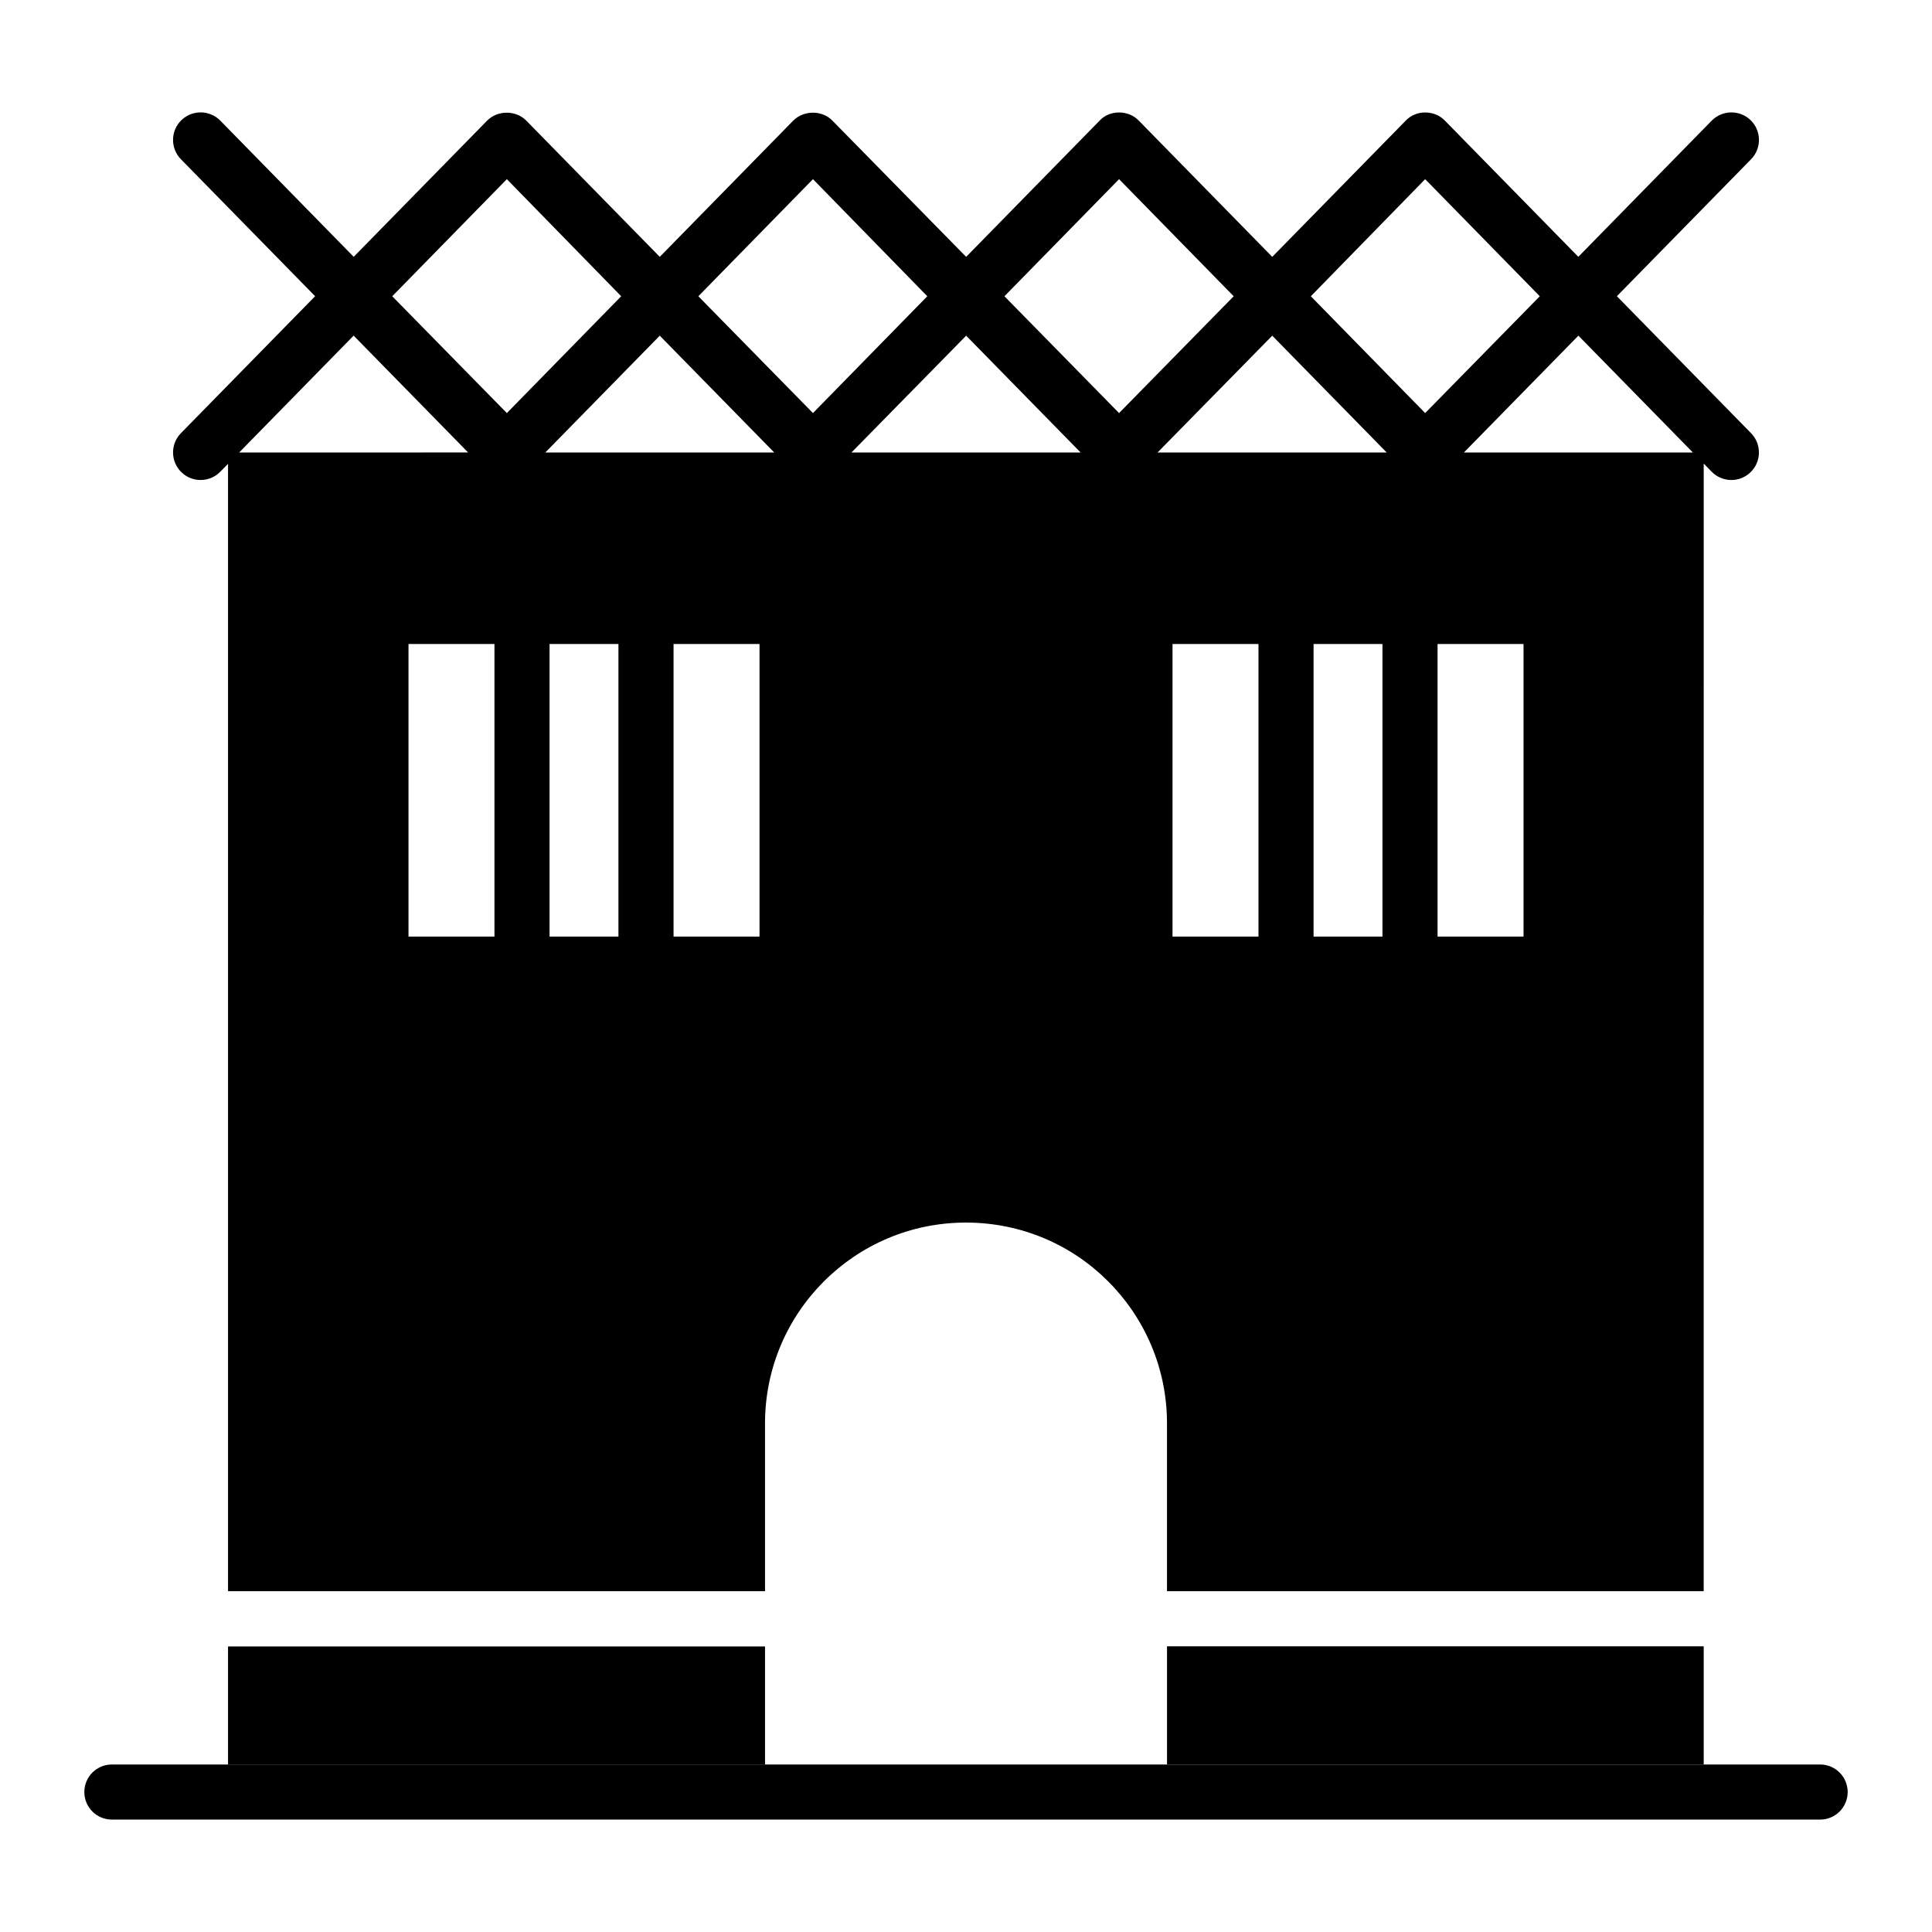
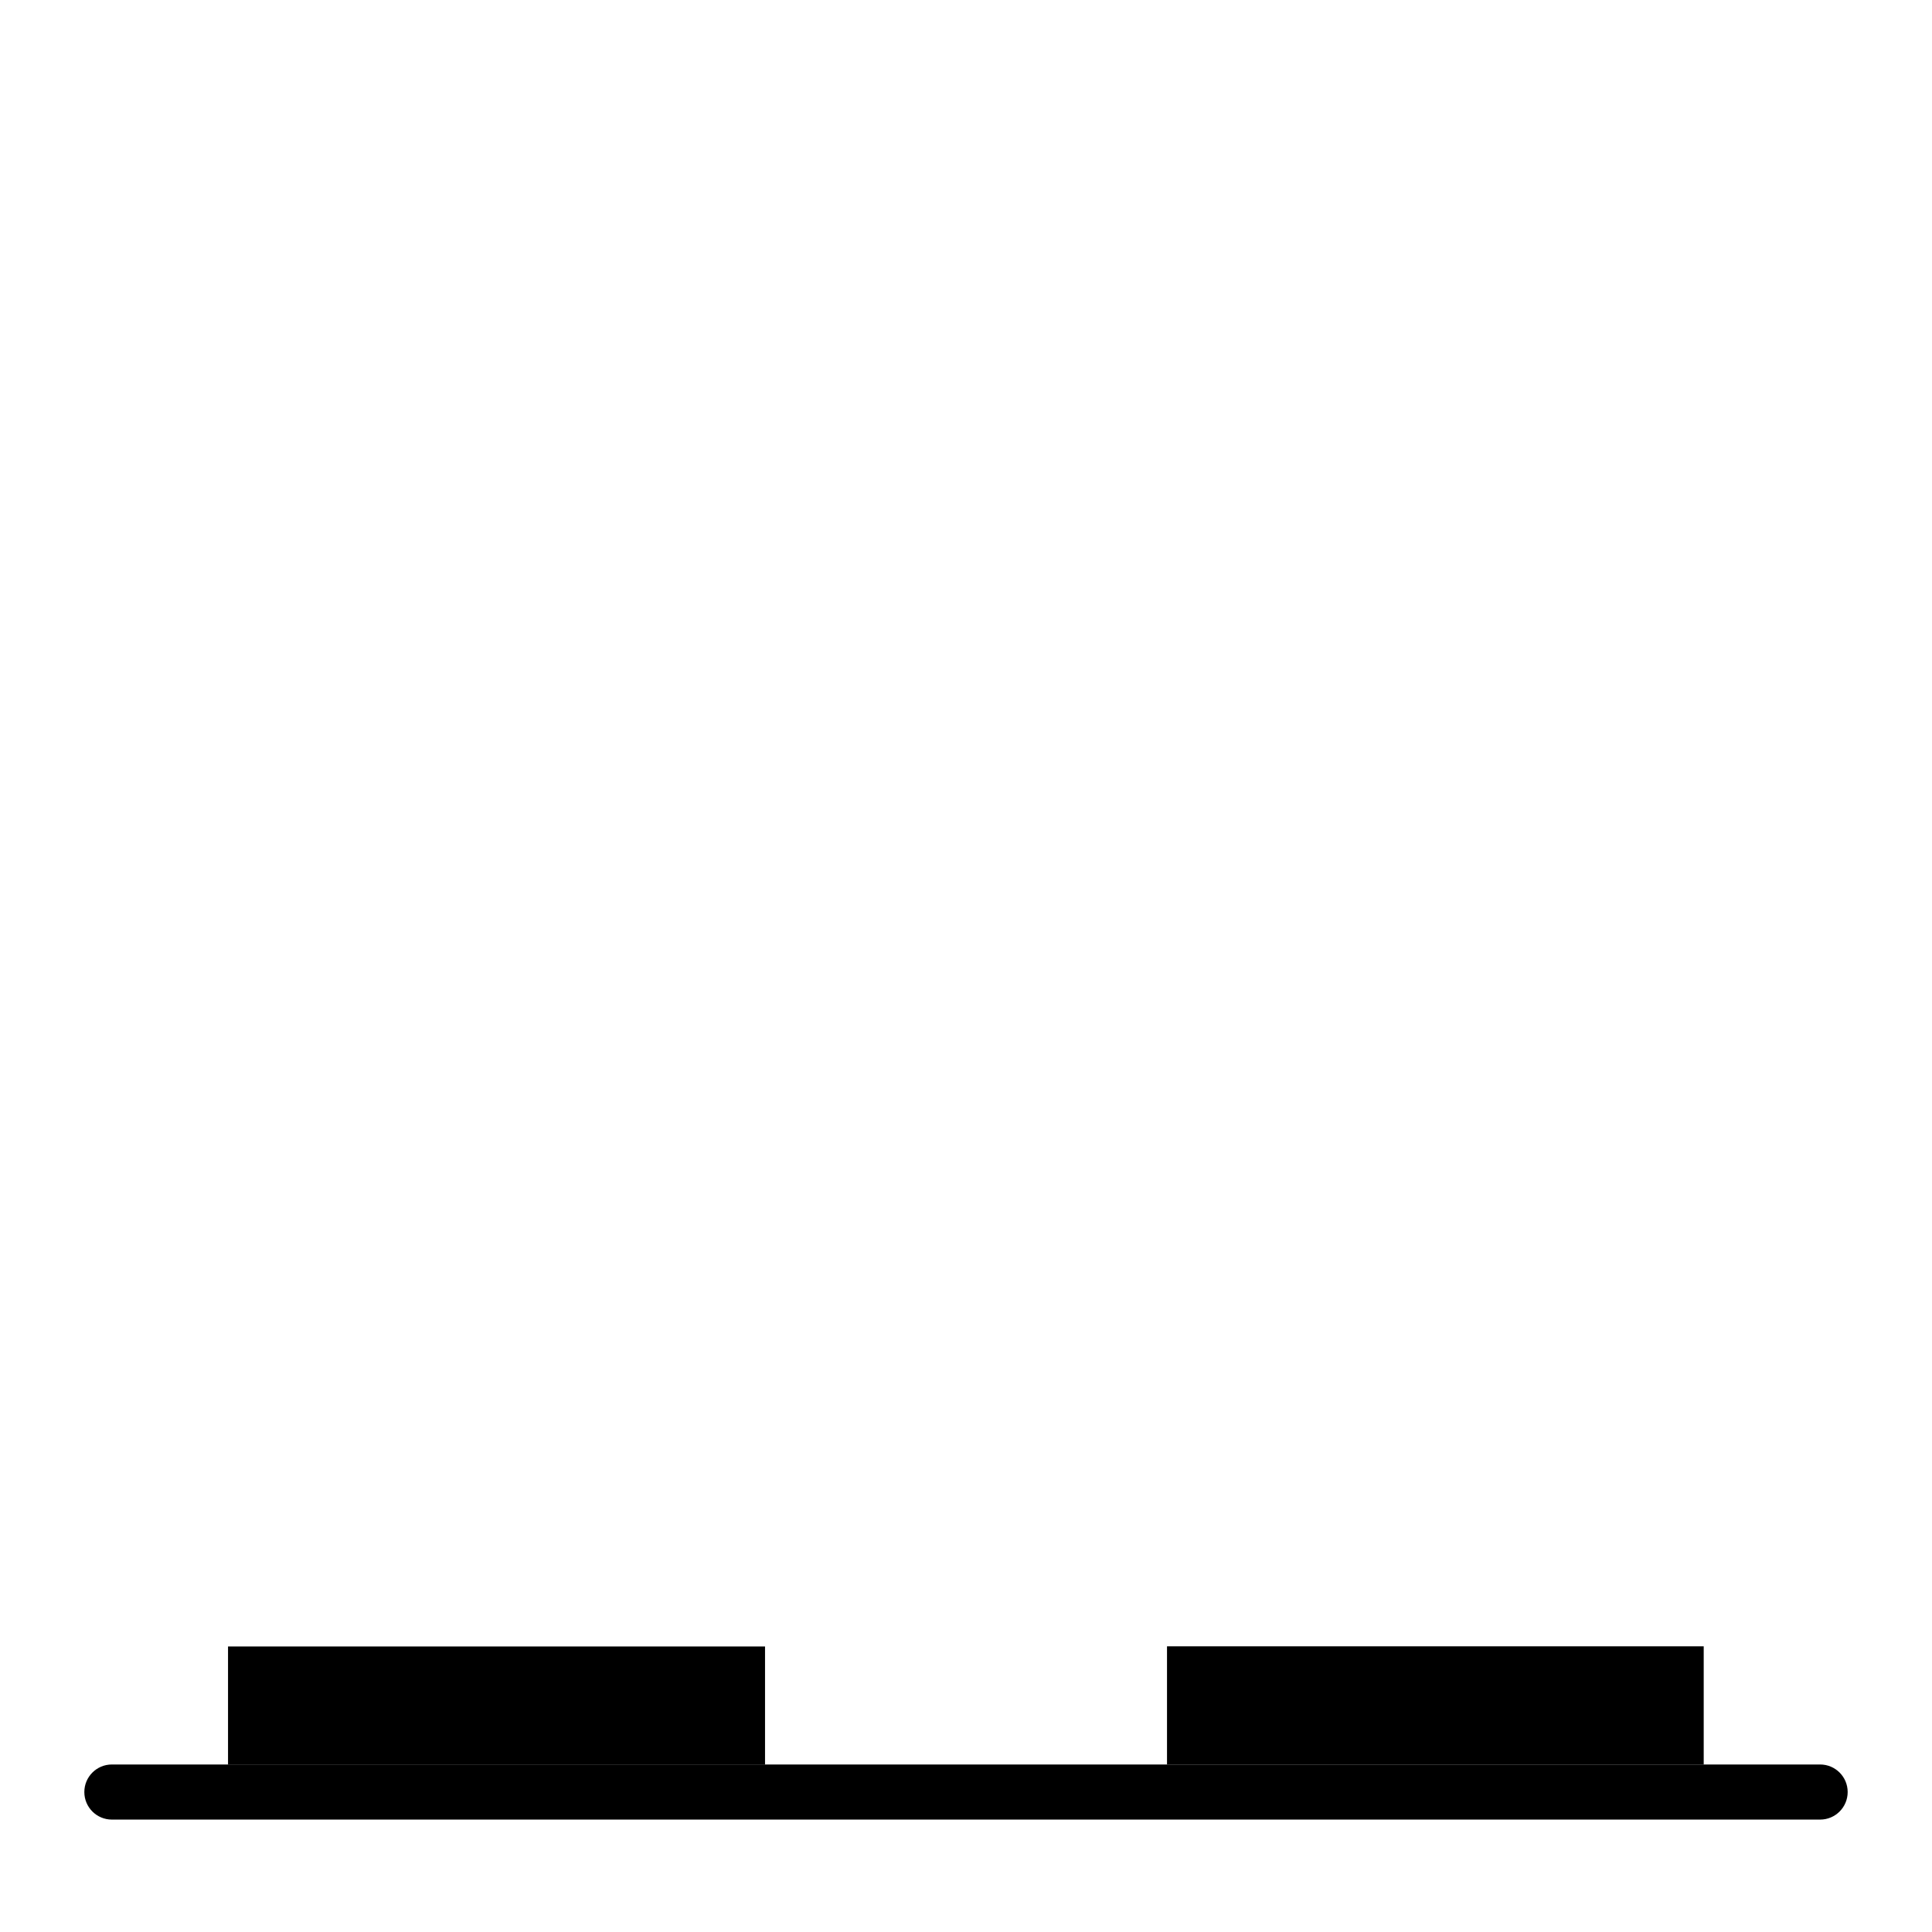
<svg xmlns="http://www.w3.org/2000/svg" fill="#000000" width="800px" height="800px" version="1.1" viewBox="144 144 512 512">
  <g>
    <path d="m626.35 626.21h-452.7c-4.035 0-7.301-3.266-7.301-7.301s3.266-7.301 7.301-7.301h452.7c4.035 0 7.301 3.266 7.301 7.301s-3.266 7.301-7.301 7.301z" />
    <path d="m453.27 580.29h142.23v31.324h-142.23z" />
    <path d="m204.43 580.33h142.31v31.324h-142.31z" />
-     <path d="m572.49 222.5 35.566-36.301c2.816-2.879 2.773-7.508-0.105-10.332-2.887-2.816-7.5-2.758-10.332 0.105l-35.348 36.086-35.328-36.059c-1.387-1.461-3.285-2.191-5.258-2.191s-3.797 0.73-5.184 2.191l-35.34 36.07-35.34-36.07c-1.387-1.461-3.285-2.191-5.258-2.191s-3.871 0.73-5.184 2.191l-35.34 36.07-35.414-36.07c-2.703-2.848-7.668-2.848-10.441 0l-35.34 36.07-35.34-36.07c-2.773-2.848-7.668-2.848-10.441 0l-35.332 36.062-35.348-36.09c-2.832-2.875-7.445-2.922-10.332-0.105-2.883 2.824-2.926 7.449-0.109 10.332l35.566 36.301-35.559 36.293c-2.824 2.879-2.781 7.508 0.102 10.324 1.426 1.398 3.266 2.09 5.113 2.09 1.898 0 3.785-0.734 5.211-2.188l2.055-2.098v298.77h142.31l-0.004-44.465c0-29.426 23.875-53.23 53.227-53.23 14.75 0 28.039 5.914 37.676 15.551s15.625 22.926 15.625 37.676v44.465h142.23l0.004-298.83 2.121 2.164c1.426 1.453 3.316 2.188 5.211 2.188 1.848 0 3.688-0.691 5.113-2.09 2.879-2.816 2.922-7.445 0.102-10.324zm-50.805-31.02 30.375 31.031-30.375 30.957-30.301-30.957zm-81.121 0 30.375 31.031-30.375 30.957-30.375-30.957zm-81.121 0 30.301 31.031-30.301 30.957-30.375-30.957zm-81.121 0 30.301 31.031-30.301 30.957-30.375-30.957zm-40.605 41.465 0.008 0.008 30.332 30.957-60.68 0.004zm37.32 159.26h-22.781v-77.543h22.781zm32.855 0h-18.254v-77.543h18.254zm37.387 0h-22.781v-77.543h22.781zm-56.766-128.29 30.332-30.957 30.332 30.957zm81.133 0 30.395-30.957 30.332 30.957zm81.117 0 30.395-30.957 30.332 30.957zm26.746 128.29h-22.781v-77.543h22.781zm32.855 0h-18.254v-77.543h18.254zm37.387 0h-22.781v-77.543h22.781zm-15.801-128.29 30.332-30.957 0.008-0.008 30.336 30.965z" />
  </g>
</svg>